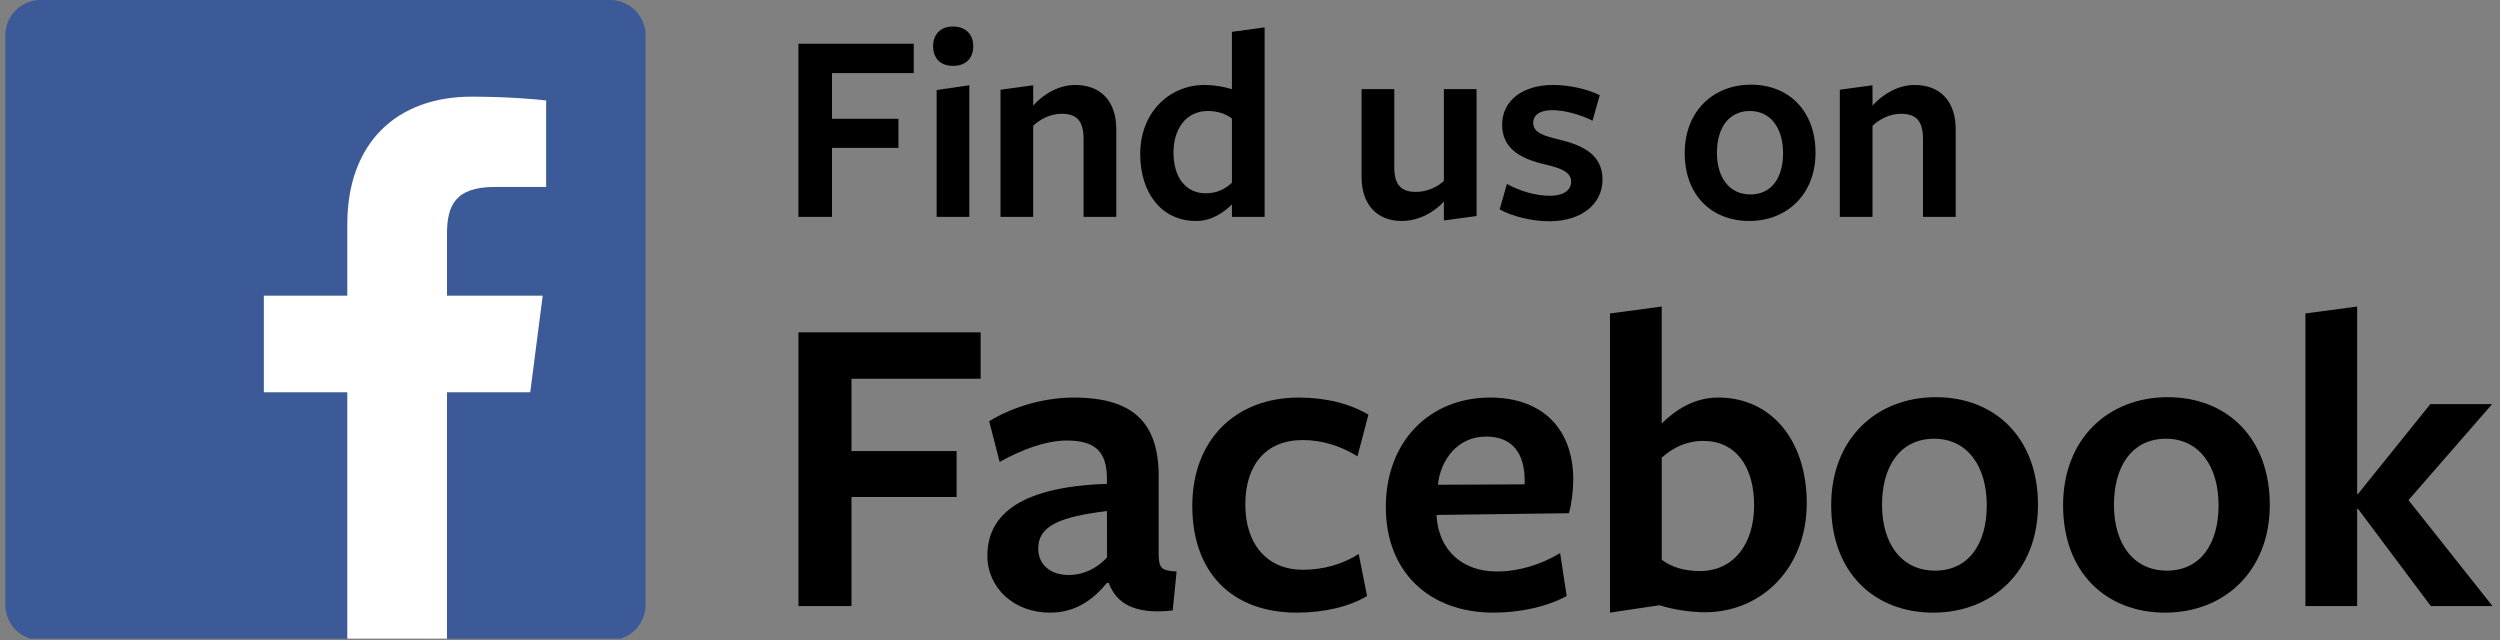
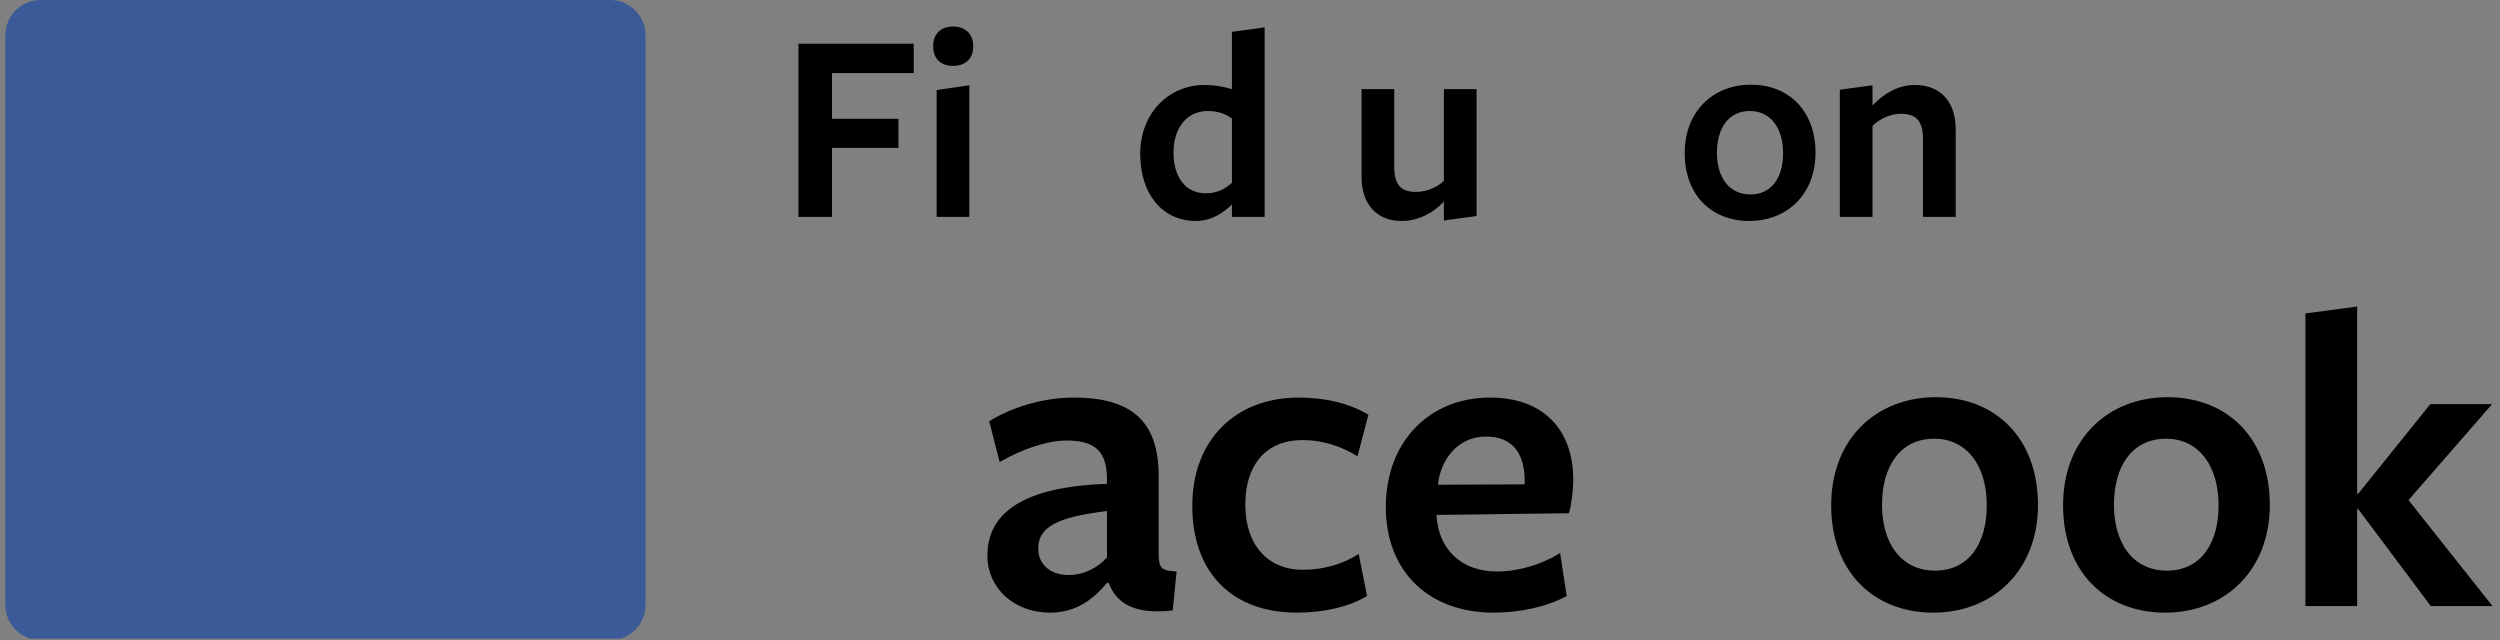
<svg xmlns="http://www.w3.org/2000/svg" xmlns:xlink="http://www.w3.org/1999/xlink" version="1.1" id="Layer_1" x="0px" y="0px" width="137px" height="35.083px" viewBox="0 0 137 35.083" enable-background="new 0 0 137 35.083" xml:space="preserve">
  <rect x="0" y="0" width="137" height="35.083" fill="#808080" stroke="none" />
  <path d="M43.755,2.396h6.317v1.609h-4.479V6.51h3.641v1.594h-3.641v3.781h-1.839V2.396z" />
  <path d="M52.224,3.609c-0.698,0-1.089-0.422-1.089-1.078c0-0.635,0.391-1.078,1.089-1.078c0.714,0,1.109,0.443,1.109,1.078  C53.333,3.188,52.938,3.609,52.224,3.609z M51.328,11.885V4.932l1.791-0.26v7.213H51.328z" />
-   <path d="M59.38,11.885V7.62c0-1.036-0.406-1.385-1.214-1.385c-0.625,0-1.197,0.323-1.547,0.656v4.995h-1.791V4.917l1.791-0.245  c0,0,0,1.063,0,1.109c0.62-0.682,1.459-1.125,2.308-1.125c1.411,0,2.245,0.912,2.245,2.417v4.813H59.38z" />
  <path d="M67.51,1.745L69.302,1.5v10.385H67.51c0,0,0-0.609,0-0.682c-0.469,0.453-1.109,0.906-1.974,0.906  c-1.854,0-3.052-1.5-3.052-3.672c0-2.229,1.547-3.781,3.536-3.781c0.5,0,1.047,0.094,1.489,0.229V1.745z M66.188,6.083  c-1.198,0-1.881,0.989-1.881,2.276c0,1.37,0.683,2.234,1.761,2.234c0.594,0,1.047-0.213,1.442-0.578c0,0.063,0-3.521,0-3.521  C67.161,6.234,66.719,6.083,66.188,6.083z" />
  <path d="M76.406,4.885v4.266c0,1.031,0.422,1.365,1.182,1.365c0.641,0,1.203-0.287,1.537-0.604V4.885h1.791v6.953l-1.791,0.245  c0,0,0-0.974,0-1.037c-0.578,0.625-1.417,1.063-2.308,1.063c-1.37,0-2.203-0.912-2.203-2.412V4.885H76.406z" />
-   <path d="M84.901,12.125c-0.911,0-2.021-0.255-2.719-0.651l0.396-1.396c0.697,0.396,1.594,0.651,2.369,0.651  c0.698,0,1.151-0.286,1.151-0.771c0-0.547-0.589-0.745-1.411-0.943c-1.318-0.302-2.37-0.849-2.37-2.172s1.109-2.188,2.797-2.188  c0.864,0,1.896,0.229,2.552,0.563l-0.396,1.396c-0.683-0.349-1.578-0.578-2.203-0.578c-0.651,0-1.047,0.245-1.047,0.703  c0,0.531,0.594,0.713,1.411,0.906c1.339,0.323,2.386,0.838,2.386,2.203C87.818,11.156,86.693,12.125,84.901,12.125z" />
  <path d="M95.86,12.109c-2.047,0-3.537-1.396-3.537-3.719c0-2.307,1.568-3.75,3.631-3.75s3.536,1.427,3.536,3.734  C99.49,10.667,97.911,12.109,95.86,12.109z M95.891,6.083c-1.167,0-1.803,0.942-1.803,2.292c0,1.338,0.667,2.281,1.834,2.281  c1.156,0,1.791-0.912,1.791-2.266C97.713,7.042,97.047,6.083,95.891,6.083z" />
  <path d="M105.38,11.885V7.62c0-1.036-0.411-1.385-1.219-1.385c-0.62,0-1.198,0.323-1.547,0.656v4.995h-1.792V4.917l1.792-0.245  c0,0,0,1.063,0,1.109c0.625-0.682,1.458-1.125,2.308-1.125c1.411,0,2.25,0.912,2.25,2.417v4.813H105.38z" />
-   <path d="M43.755,18.213h9.984v2.542h-7.078v3.963h5.761v2.516h-5.761v5.979h-2.906V18.213z" />
  <path d="M60.661,31.943c-0.792,0.958-1.75,1.63-3.12,1.63c-1.989,0-3.432-1.364-3.432-3.12c0-2.042,1.489-3.771,6.552-3.938v-0.26  c0-1.49-0.62-2.115-2.208-2.115c-1.125,0-2.495,0.505-3.672,1.177l-0.573-2.234c1.078-0.672,2.808-1.297,4.63-1.297  c3.412,0,4.729,1.51,4.656,4.563v3.958c0,0.844,0.146,0.964,0.984,1.011l-0.213,2.135c-2.115,0.24-3.1-0.406-3.506-1.51H60.661z   M60.661,28.005c-2.761,0.333-3.766,0.885-3.766,2.063c0,0.844,0.646,1.442,1.656,1.442c0.886,0,1.609-0.411,2.114-0.963  L60.661,28.005z" />
  <path d="M71.078,33.573c-3.604,0-5.74-2.229-5.74-5.854c0-3.604,2.354-5.932,5.834-5.932c1.51,0,2.807,0.338,3.817,0.938  l-0.599,2.281c-0.917-0.578-1.969-0.891-3.006-0.891c-2.036,0-3.141,1.391-3.141,3.531c0,2.255,1.271,3.578,3.141,3.578  c1.156,0,2.209-0.313,3.073-0.865l0.458,2.302C73.958,33.24,72.563,33.573,71.078,33.573z" />
  <path d="M78.724,28.292c0.12,1.802,1.344,3.026,3.313,3.026c1.177,0,2.448-0.386,3.458-1.011l0.359,2.354  c-1.057,0.578-2.521,0.911-4.01,0.911c-3.553,0-5.901-2.255-5.901-5.786c0-3.599,2.401-6,5.714-6c2.927,0,4.557,1.776,4.557,4.489  c0,0.599-0.094,1.37-0.239,1.849c-0.021,0-7.25,0.094-7.25,0.094V28.292z M83.552,26.542c0-0.047,0-0.167,0-0.192  c0-1.49-0.651-2.427-2.114-2.427c-1.563,0-2.495,1.276-2.641,2.641L83.552,26.542z" />
-   <path d="M93.416,33.552c-0.724,0-1.755-0.146-2.474-0.386l-2.714,0.406V17.177l2.834-0.38c0,0,0,6.287,0,6.406  c0.744-0.719,1.75-1.417,3.099-1.417c2.927,0,4.849,2.375,4.849,5.786C99.01,31.104,96.563,33.552,93.416,33.552z M93.344,24.162  c-0.938,0-1.656,0.364-2.281,0.917c0-0.073,0,5.594,0,5.594c0.525,0.406,1.25,0.62,2.088,0.62c1.896,0,2.975-1.536,2.975-3.599  C96.125,25.531,95.094,24.162,93.344,24.162z" />
  <path d="M105.943,33.573c-3.239,0-5.594-2.208-5.594-5.88c0-3.651,2.474-5.927,5.739-5.927s5.594,2.255,5.594,5.901  C111.682,31.292,109.188,33.573,105.943,33.573z M105.994,24.042c-1.849,0-2.859,1.49-2.859,3.625c0,2.115,1.058,3.604,2.906,3.604  c1.823,0,2.834-1.443,2.834-3.578C108.875,25.557,107.818,24.042,105.994,24.042z" />
  <path d="M118.651,33.573c-3.239,0-5.594-2.208-5.594-5.88c0-3.651,2.475-5.927,5.734-5.927c3.266,0,5.594,2.255,5.594,5.901  C124.385,31.292,121.891,33.573,118.651,33.573z M118.698,24.042c-1.849,0-2.854,1.49-2.854,3.625c0,2.115,1.052,3.604,2.9,3.604  c1.823,0,2.834-1.443,2.834-3.578C121.578,25.557,120.521,24.042,118.698,24.042z" />
  <g>
    <defs>
      <rect id="SVGID_1_" x="125.333" y="16" width="11.667" height="17.333" />
    </defs>
    <clipPath id="SVGID_2_">
      <use xlink:href="#SVGID_1_" overflow="visible" />
    </clipPath>
    <g clip-path="url(#SVGID_2_)">
      <path d="M129.172,27.885v5.328h-2.834V17.177l2.834-0.38v10.271h0.047l3.963-4.922h3.386l-4.583,5.26l4.604,5.807h-3.38    l-3.989-5.328H129.172z" />
    </g>
  </g>
  <g>
    <defs>
      <rect id="SVGID_3_" x="0" width="36" height="35" />
    </defs>
    <clipPath id="SVGID_4_">
      <use xlink:href="#SVGID_3_" overflow="visible" />
    </clipPath>
    <g clip-path="url(#SVGID_4_)">
      <path fill="#3D5A98" d="M33.438,0H2.224C1.156,0,0.291,0.865,0.291,1.938v31.208c0,1.073,0.865,1.938,1.933,1.938h31.214    c1.067,0,1.938-0.865,1.938-1.938V1.938C35.375,0.865,34.505,0,33.438,0z" />
    </g>
  </g>
  <g>
    <defs>
      <rect id="SVGID_5_" x="13.333" y="4" width="17.333" height="31" />
    </defs>
    <clipPath id="SVGID_6_">
      <use xlink:href="#SVGID_5_" overflow="visible" />
    </clipPath>
    <g clip-path="url(#SVGID_6_)">
-       <path fill="#FFFFFF" d="M29.057,21.495l0.683-5.292h-5.245v-3.38c0-1.536,0.428-2.578,2.625-2.578h2.808V5.505    c-0.489-0.063-2.151-0.208-4.089-0.208c-4.041,0-6.807,2.469-6.807,7v3.906h-4.573v5.292h4.573v13.589h5.463V21.495H29.057z" />
-     </g>
+       </g>
  </g>
</svg>